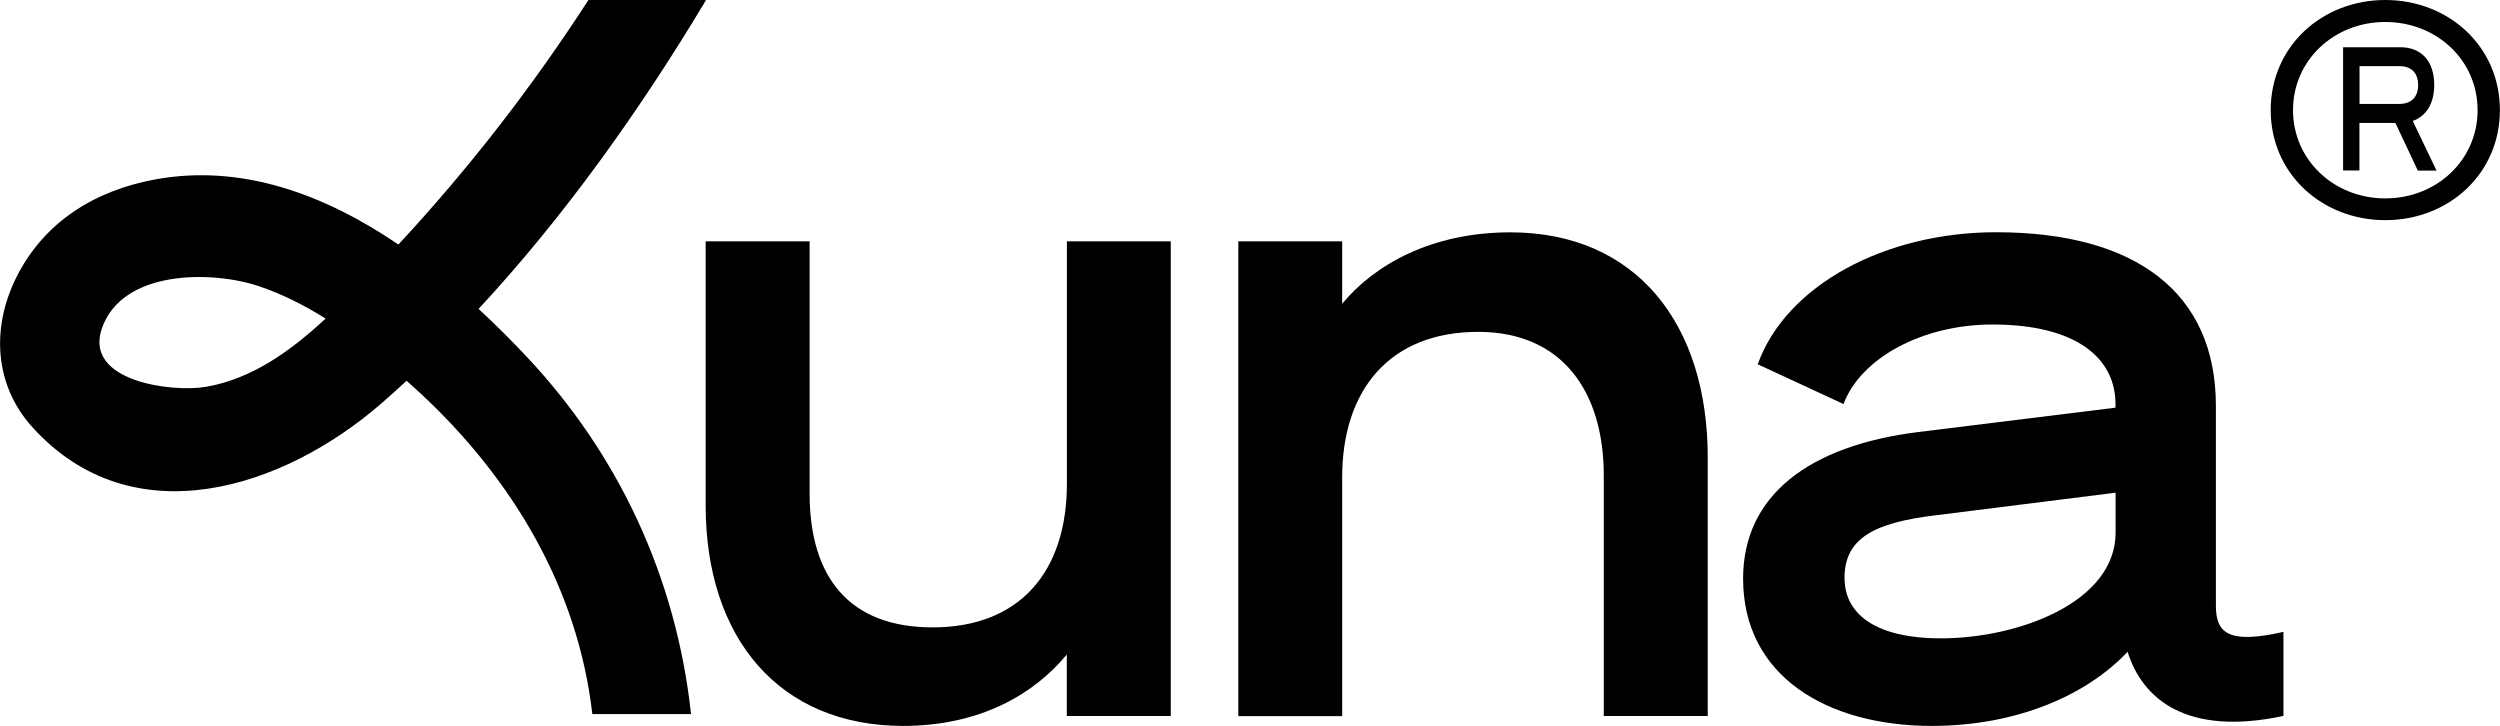
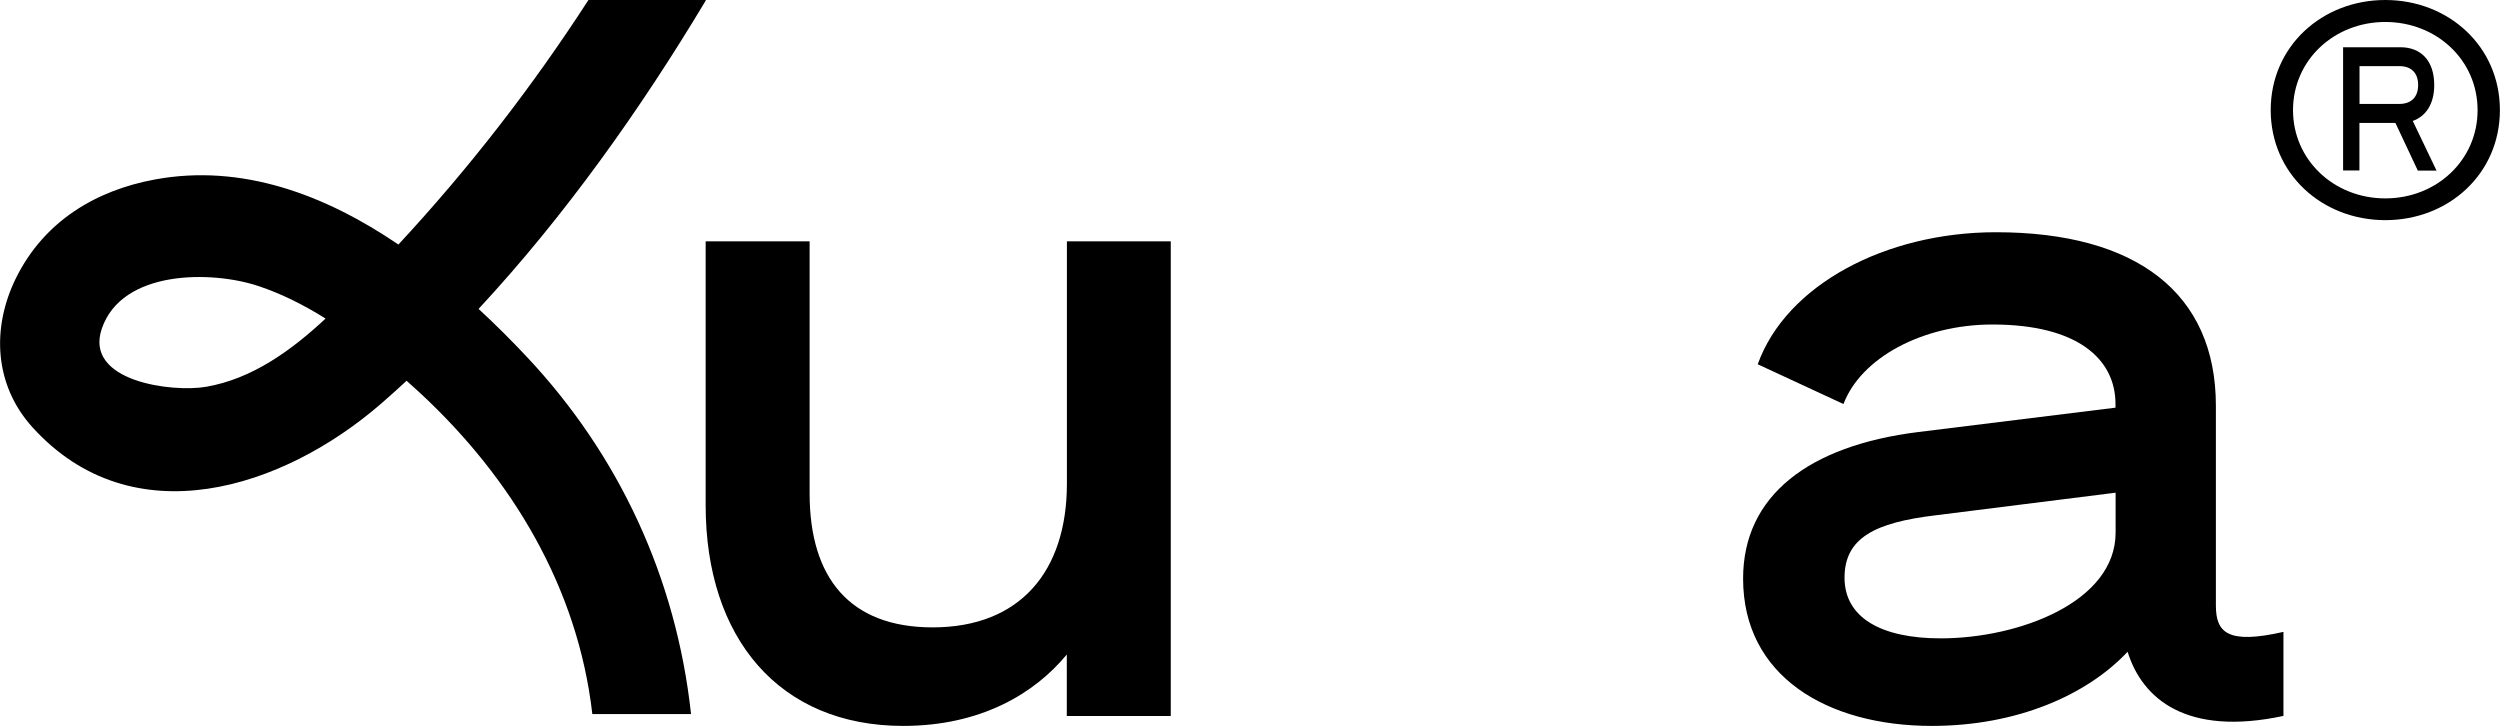
<svg xmlns="http://www.w3.org/2000/svg" width="1536" height="446" viewBox="0 0 1536 446" fill="none">
  <g clip-path="url(#clip0_339_34)">
    <path d="M433.751 0H361.535C326.881 53.59 287.896 103.806 244.773 150.242C199.776 119.667 148.636 100.364 95.104 110.285C58.964 116.967 27.22 135.798 9.893 170.692C-5.43 201.672 -3.425 236.701 19.914 262.484C81.527 330.518 174.109 300.078 234.106 248.04C239.407 243.451 244.644 238.726 249.816 233.934C252.855 236.634 255.893 239.401 258.803 242.101C314.274 293.801 355.005 360.755 363.927 438.711H424.57C415.519 355.153 380.219 279.357 323.649 219.22C314.339 209.299 304.447 199.377 294.038 189.793C347.053 132.693 393.408 67.359 433.169 1.08C433.363 0.742 433.492 0.337 433.751 0ZM126.654 237.646C106.16 241.223 51.529 234.541 62.52 202.009C74.933 165.428 130.404 166.305 158.592 175.687C172.88 180.411 186.781 187.431 200.034 195.732C178.764 215.508 154.972 232.719 126.654 237.646Z" fill="black" />
    <path d="M719.252 439.926H655.441V402.129C635.722 426.022 602.75 446 554.907 446C478.812 446 433.556 392.14 433.556 310.472V148.284H497.432V303.25C497.432 354.883 521.935 385.458 573.01 385.458C626.736 385.458 655.506 351.036 655.506 297.108V148.284H719.317V439.926H719.252Z" fill="black" />
-     <path d="M760.824 148.284H824.635V186.621C844.354 162.728 879.46 142.75 927.884 142.75C1005.6 142.75 1049.24 199.377 1049.24 281.045V439.925H985.36V292.181C985.36 240.548 959.822 203.899 908.165 203.899C853.922 203.899 824.635 239.468 824.635 293.329V439.993H760.824V148.284Z" fill="black" />
    <path d="M1070.96 355.491C1070.96 304.398 1111.43 273.823 1178.48 265.454L1299.76 250.47V248.243C1299.76 220.503 1276.36 199.377 1224.18 199.377C1181.06 199.377 1143.3 219.963 1132.64 248.243L1079.95 223.81C1097.47 174.944 1158.69 142.682 1226.25 142.682C1312.43 142.682 1361.44 179.939 1361.44 249.323V372.094C1361.44 388.765 1368.87 395.987 1402.95 388.225V439.858C1343.34 452.614 1316.18 429.329 1307.2 400.442C1282.18 427.102 1239.12 446 1186.94 446C1122.62 446 1070.96 415.493 1070.96 355.491ZM1299.83 302.71L1189.14 316.614C1151.9 321.069 1133.28 330.518 1133.28 354.951C1133.28 379.383 1155.65 392.207 1192.31 392.207C1240.22 392.207 1299.83 370.002 1299.83 327.211V302.71Z" fill="black" />
    <path d="M1465.53 135.258C1426.67 135.258 1395.12 106.775 1395.12 67.629C1395.12 28.482 1426.67 0 1465.53 0C1504.39 0 1535.94 28.482 1535.94 67.629C1535.94 106.775 1504.45 135.258 1465.53 135.258ZM1465.53 13.499C1434.24 13.499 1408.83 36.784 1408.83 67.696C1408.83 98.271 1433.98 121.894 1465.53 121.894C1497.08 121.894 1522.23 98.339 1522.23 67.696C1522.23 36.717 1496.82 13.499 1465.53 13.499Z" fill="black" />
    <path d="M1449.69 104.751H1439.6V29.022H1474.77C1487.12 29.022 1495.59 36.919 1495.59 52.24C1495.59 63.917 1490.49 71.409 1482.4 74.311L1497.01 104.818H1485.51L1471.74 75.526H1449.63V104.751H1449.69ZM1474.19 63.849C1481.43 63.849 1485.7 59.665 1485.7 52.24C1485.7 44.748 1481.43 40.631 1474.19 40.631H1449.69V63.849H1474.19Z" fill="black" />
  </g>
  <defs>
    <clipPath id="clip0_339_34">
      <rect width="1536" height="446" fill="white" />
    </clipPath>
  </defs>
</svg>